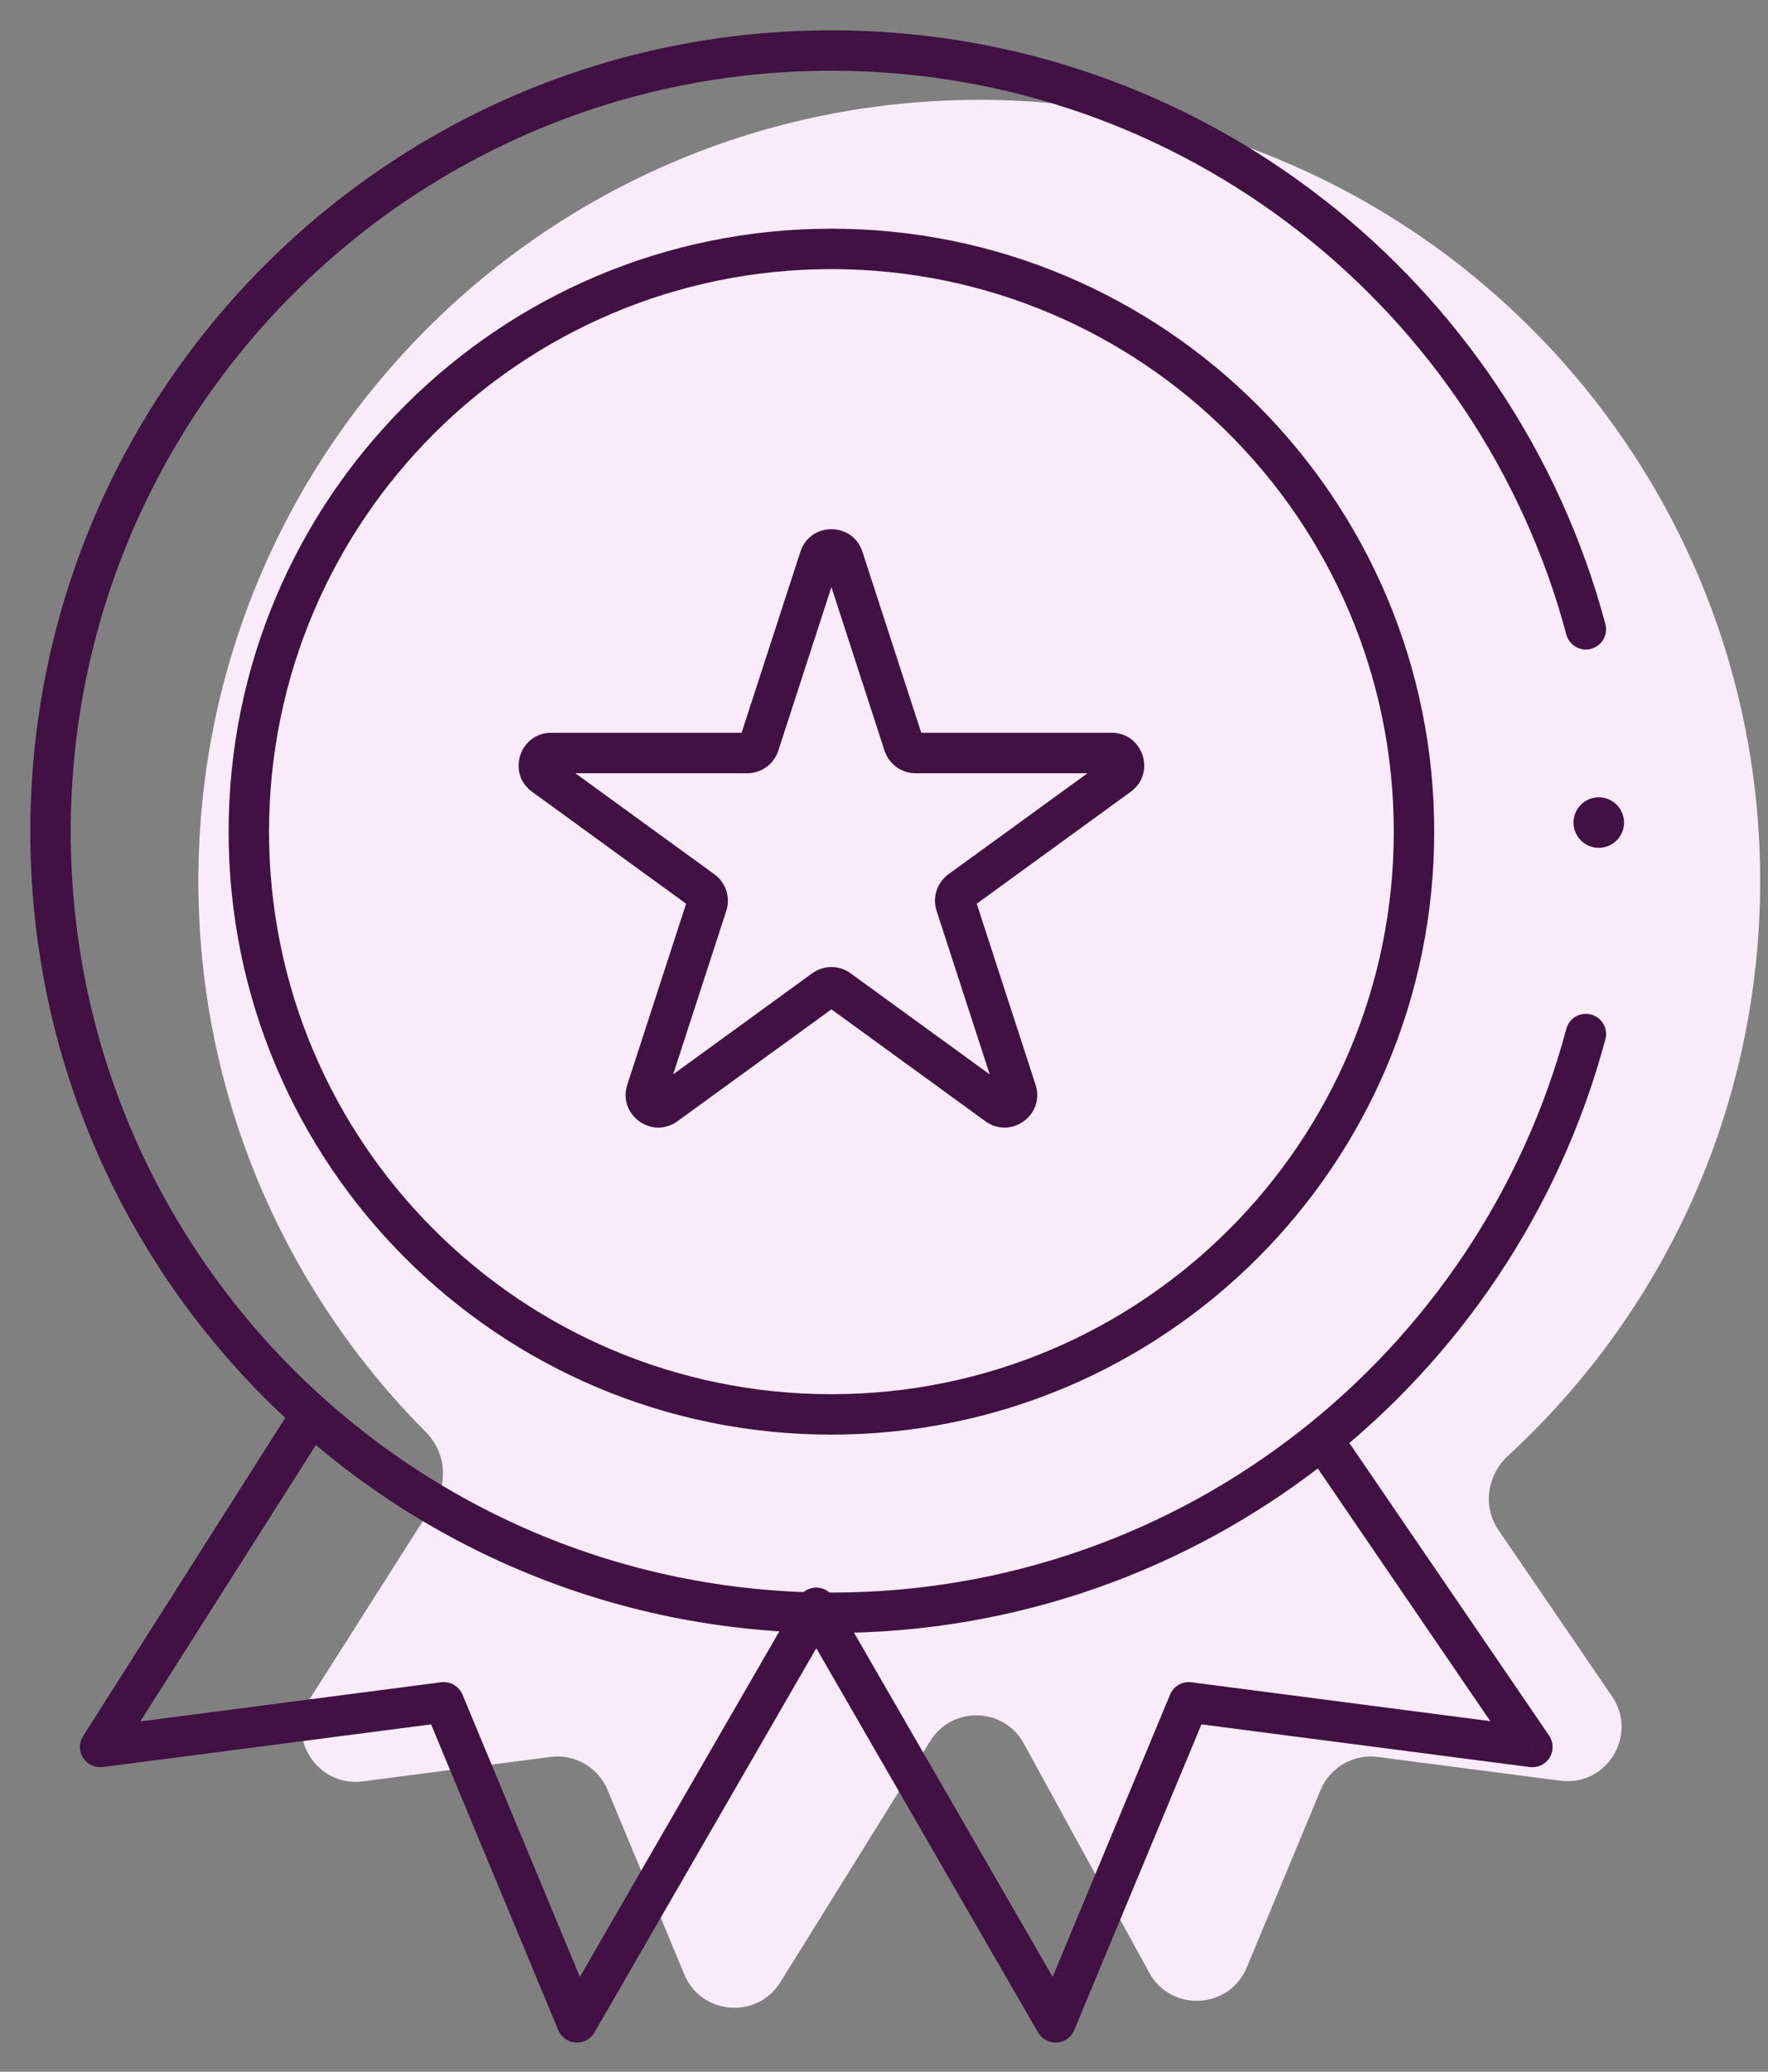
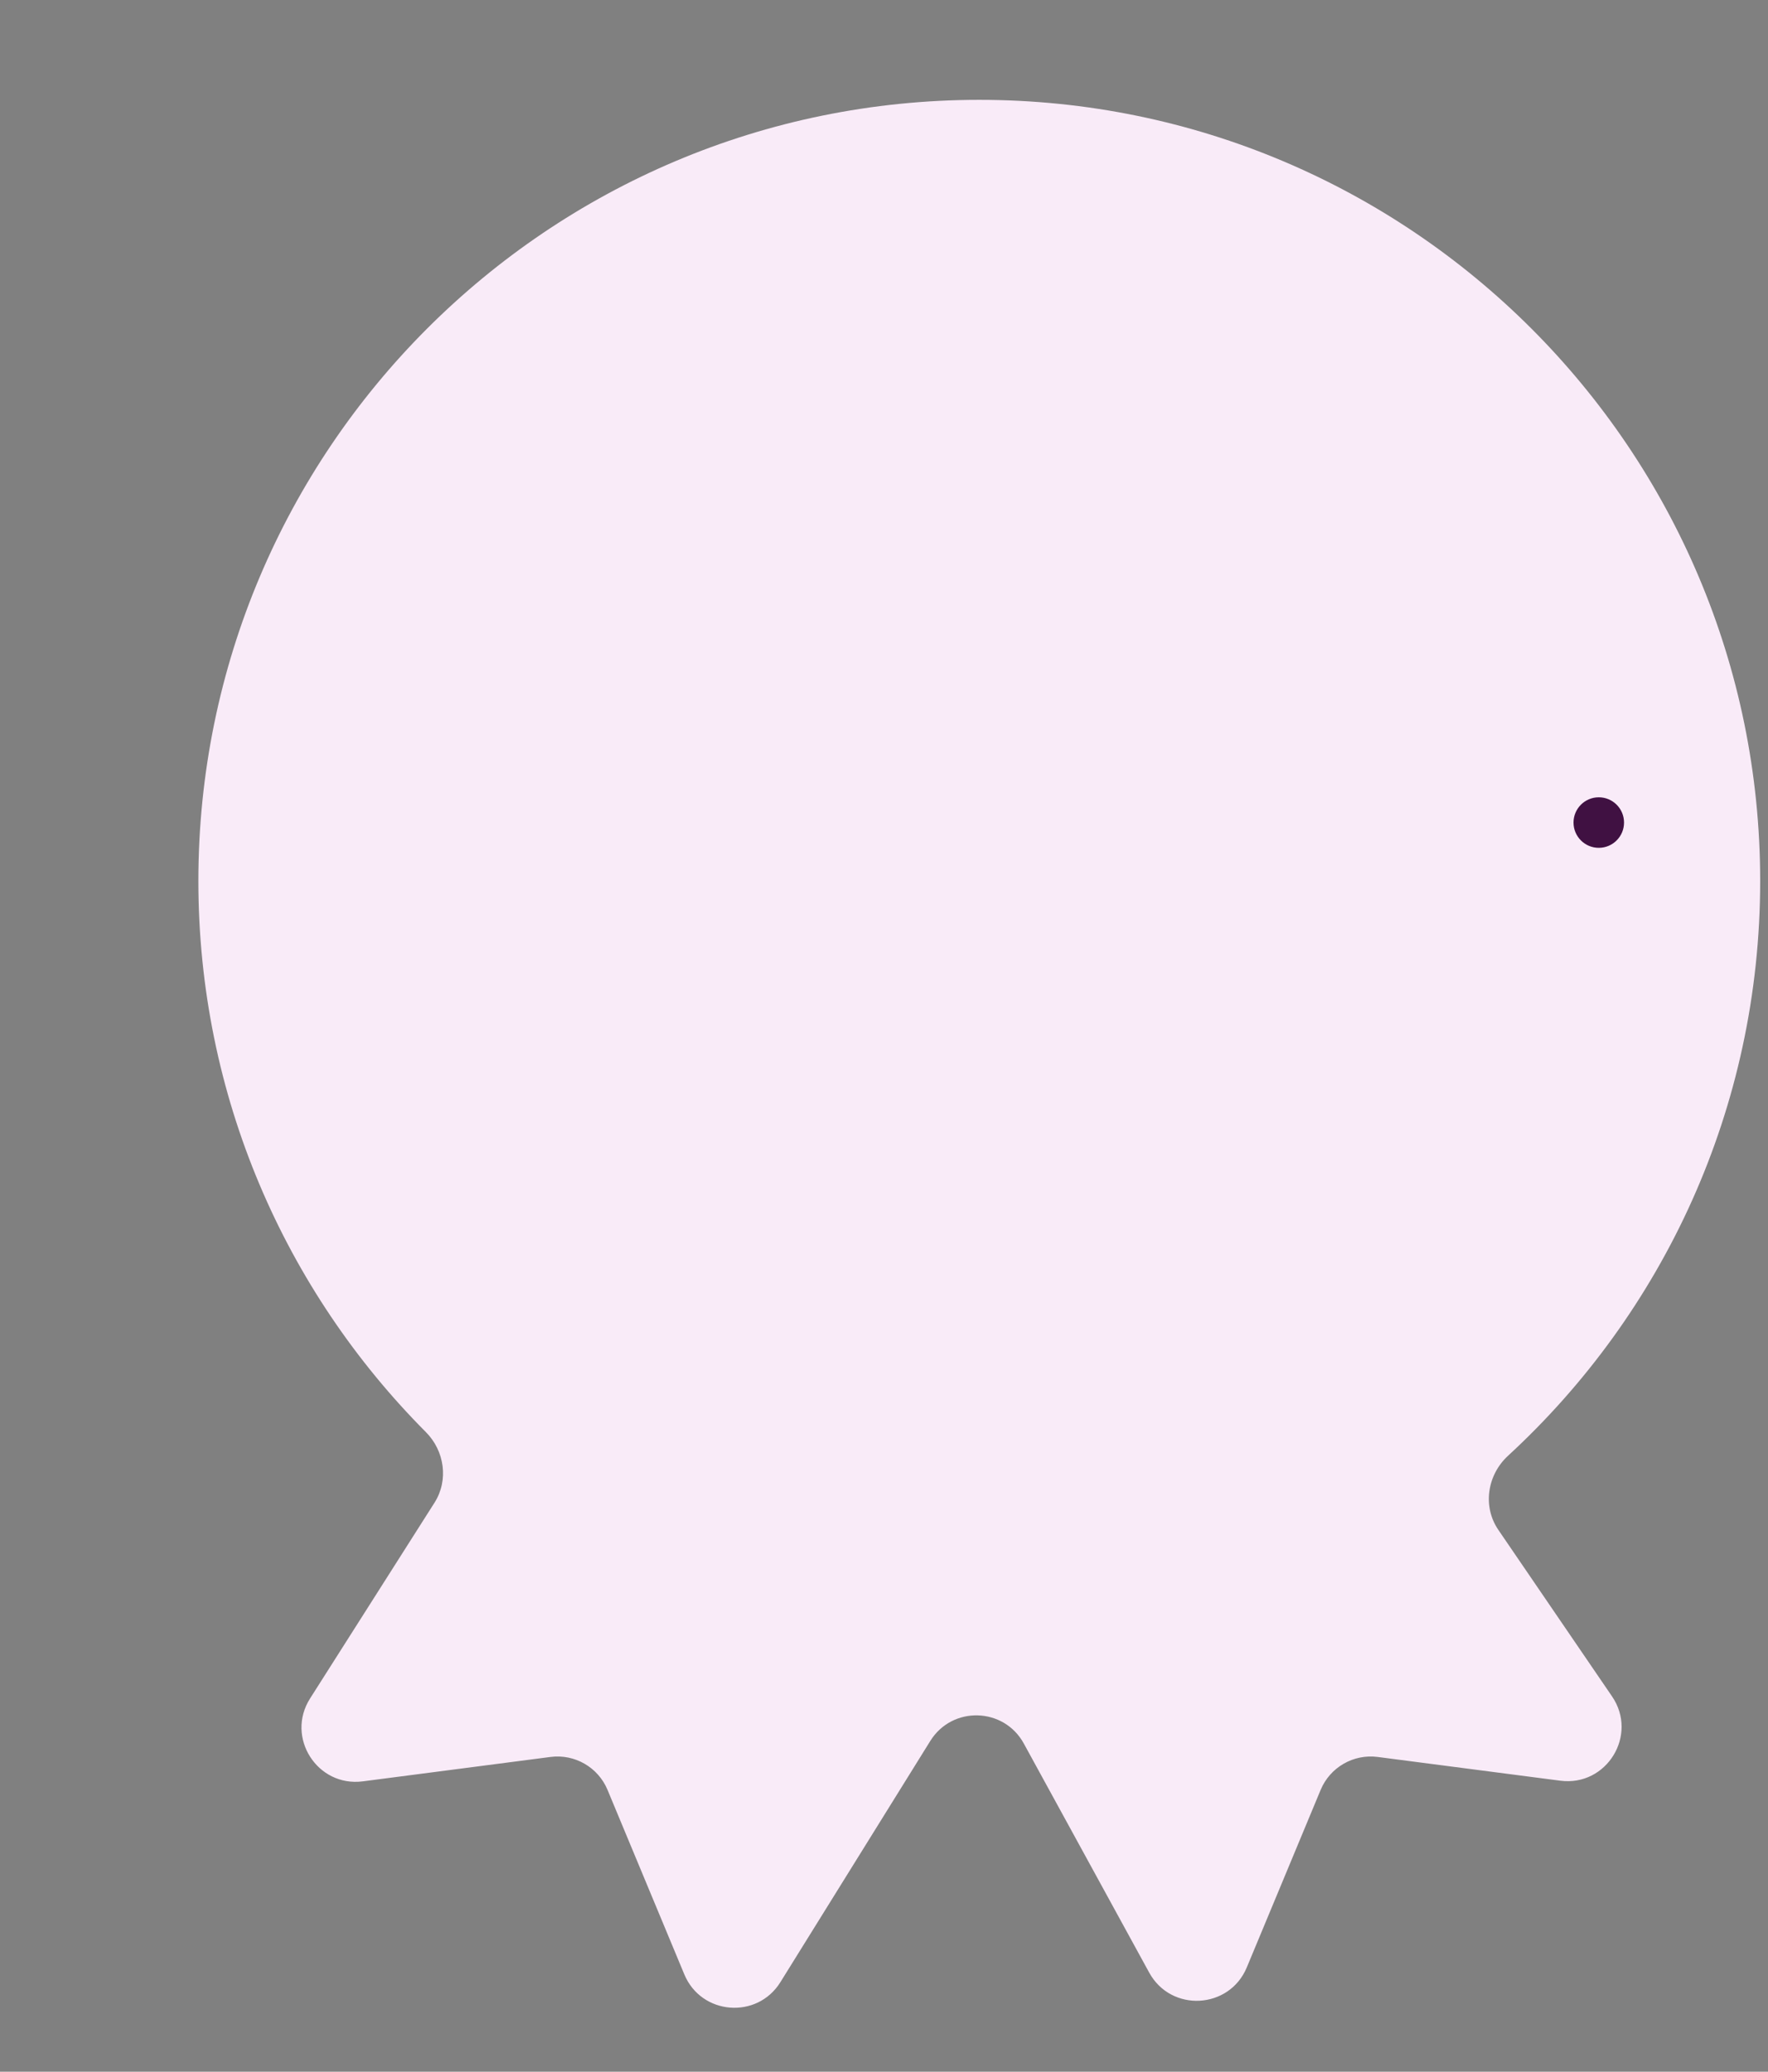
<svg xmlns="http://www.w3.org/2000/svg" width="35" height="41" viewBox="0 0 35 41" fill="none">
  <rect x="0" y="0" width="35" height="41" fill="#808080" stroke="none" />
  <path d="M12.027 35.423L13.547 39.074C13.882 39.88 14.988 39.97 15.449 39.228L18.416 34.455C18.849 33.757 19.874 33.785 20.268 34.506L22.75 39.039C23.183 39.829 24.336 39.767 24.682 38.936L26.144 35.423C26.33 34.976 26.793 34.709 27.273 34.771L30.888 35.241C31.807 35.361 32.435 34.337 31.912 33.572L29.661 30.276C29.346 29.814 29.441 29.191 29.852 28.812C32.922 25.987 34.845 21.935 34.845 17.435C34.845 8.897 27.924 1.976 19.386 1.976C10.848 1.976 3.927 8.897 3.927 17.435C3.927 21.691 5.647 25.546 8.43 28.341C8.801 28.713 8.884 29.293 8.603 29.737L6.138 33.614C5.65 34.383 6.28 35.371 7.182 35.254L10.898 34.771C11.379 34.709 11.841 34.976 12.027 35.423Z" fill="#F9EBF8" />
-   <path d="M11.421 40.024L11.052 40.178C11.111 40.319 11.244 40.414 11.396 40.423C11.547 40.433 11.692 40.356 11.768 40.224L11.421 40.024ZM8.785 33.69L9.155 33.536C9.085 33.37 8.913 33.27 8.734 33.293L8.785 33.69ZM1.982 34.574L1.644 34.36C1.561 34.491 1.561 34.658 1.644 34.789C1.728 34.92 1.879 34.991 2.033 34.971L1.982 34.574ZM20.897 40.024L20.55 40.224C20.627 40.356 20.771 40.433 20.923 40.423C21.075 40.414 21.208 40.319 21.266 40.178L20.897 40.024ZM23.533 33.69L23.584 33.293C23.405 33.27 23.233 33.37 23.164 33.536L23.533 33.69ZM30.337 34.574L30.285 34.971C30.442 34.991 30.595 34.918 30.678 34.783C30.76 34.649 30.756 34.479 30.667 34.349L30.337 34.574ZM16.159 31.819L16.506 31.619C16.434 31.495 16.302 31.419 16.159 31.419C16.016 31.419 15.884 31.495 15.813 31.619L16.159 31.819ZM15.027 14.733L15.407 14.857L15.407 14.857L15.027 14.733ZM10.769 15.346L10.534 15.67L10.534 15.67L10.769 15.346ZM13.997 17.901L14.378 18.025L14.378 18.025L13.997 17.901ZM13.908 17.627L14.143 17.303L14.143 17.303L13.908 17.627ZM13.176 21.866L13.411 22.19L13.411 22.19L13.176 21.866ZM12.798 21.592L12.418 21.468L12.418 21.468L12.798 21.592ZM16.603 19.585L16.838 19.262L16.838 19.262L16.603 19.585ZM16.315 19.585L16.08 19.262L16.08 19.262L16.315 19.585ZM20.12 21.592L20.5 21.468L20.5 21.468L20.12 21.592ZM19.742 21.866L19.507 22.19L19.507 22.19L19.742 21.866ZM19.01 17.627L18.775 17.303L18.775 17.303L19.01 17.627ZM18.921 17.901L18.541 18.025L18.541 18.025L18.921 17.901ZM22.149 15.346L22.384 15.67L22.384 15.67L22.149 15.346ZM17.892 14.733L17.511 14.857L17.511 14.857L17.892 14.733ZM16.692 11.043L17.073 10.919L16.692 11.043ZM16.226 11.043L15.845 10.919L16.226 11.043ZM31.008 12.557C31.065 12.771 31.284 12.898 31.498 12.841C31.711 12.783 31.838 12.564 31.781 12.351L31.008 12.557ZM31.781 20.567C31.838 20.354 31.711 20.135 31.498 20.078C31.284 20.021 31.065 20.147 31.008 20.361L31.781 20.567ZM11.791 39.871L9.155 33.536L8.416 33.843L11.052 40.178L11.791 39.871ZM8.734 33.293L1.93 34.178L2.033 34.971L8.837 34.087L8.734 33.293ZM21.266 40.178L23.902 33.843L23.164 33.536L20.527 39.871L21.266 40.178ZM23.481 34.087L30.285 34.971L30.388 34.178L23.584 33.293L23.481 34.087ZM2.319 34.789L6.502 28.207L5.827 27.777L1.644 34.36L2.319 34.789ZM15.813 32.019L20.55 40.224L21.243 39.824L16.506 31.619L15.813 32.019ZM15.813 31.619L11.075 39.824L11.768 40.224L16.506 32.019L15.813 31.619ZM30.667 34.349L26.507 28.257L25.846 28.708L30.006 34.8L30.667 34.349ZM16.459 31.518C8.142 31.518 1.4 24.776 1.4 16.459H0.6C0.6 25.218 7.7 32.318 16.459 32.318V31.518ZM1.4 16.459C1.4 8.142 8.142 1.4 16.459 1.4V0.6C7.7 0.6 0.6 7.7 0.6 16.459H1.4ZM27.592 16.459C27.592 22.608 22.608 27.592 16.459 27.592V28.392C23.049 28.392 28.392 23.049 28.392 16.459H27.592ZM16.459 27.592C10.31 27.592 5.326 22.608 5.326 16.459H4.526C4.526 23.049 9.869 28.392 16.459 28.392V27.592ZM5.326 16.459C5.326 10.31 10.31 5.326 16.459 5.326V4.526C9.869 4.526 4.526 9.869 4.526 16.459H5.326ZM16.459 5.326C22.608 5.326 27.592 10.31 27.592 16.459H28.392C28.392 9.869 23.049 4.526 16.459 4.526V5.326ZM16.312 11.166L17.511 14.857L18.272 14.609L17.073 10.919L16.312 11.166ZM18.125 15.303H22.005V14.502H18.125V15.303ZM21.914 15.023L18.775 17.303L19.245 17.951L22.384 15.67L21.914 15.023ZM18.541 18.025L19.74 21.715L20.5 21.468L19.301 17.778L18.541 18.025ZM19.977 21.542L16.838 19.262L16.368 19.909L19.507 22.19L19.977 21.542ZM16.08 19.262L12.941 21.542L13.411 22.19L16.55 19.909L16.08 19.262ZM13.179 21.715L14.378 18.025L13.617 17.778L12.418 21.468L13.179 21.715ZM14.143 17.303L11.004 15.023L10.534 15.67L13.673 17.951L14.143 17.303ZM10.913 15.303H14.793V14.502H10.913V15.303ZM15.407 14.857L16.606 11.166L15.845 10.919L14.646 14.609L15.407 14.857ZM14.793 15.303C15.073 15.303 15.321 15.123 15.407 14.857L14.646 14.609C14.667 14.546 14.726 14.502 14.793 14.502V15.303ZM11.004 15.023C11.125 15.111 11.063 15.303 10.913 15.303V14.502C10.288 14.502 10.028 15.303 10.534 15.67L11.004 15.023ZM14.378 18.025C14.464 17.759 14.369 17.468 14.143 17.303L13.673 17.951C13.619 17.911 13.596 17.841 13.617 17.778L14.378 18.025ZM12.941 21.542C13.062 21.454 13.225 21.573 13.179 21.715L12.418 21.468C12.225 22.063 12.905 22.557 13.411 22.19L12.941 21.542ZM16.838 19.262C16.612 19.097 16.306 19.097 16.08 19.262L16.55 19.909C16.496 19.948 16.422 19.948 16.368 19.909L16.838 19.262ZM19.74 21.715C19.693 21.573 19.856 21.454 19.977 21.542L19.507 22.19C20.013 22.557 20.694 22.063 20.5 21.468L19.74 21.715ZM18.775 17.303C18.549 17.468 18.454 17.759 18.541 18.025L19.301 17.778C19.322 17.841 19.299 17.911 19.245 17.951L18.775 17.303ZM22.005 15.303C21.855 15.303 21.793 15.111 21.914 15.023L22.384 15.67C22.89 15.303 22.63 14.502 22.005 14.502V15.303ZM17.511 14.857C17.598 15.123 17.845 15.303 18.125 15.303V14.502C18.192 14.502 18.251 14.546 18.272 14.609L17.511 14.857ZM17.073 10.919C16.88 10.325 16.038 10.325 15.845 10.919L16.606 11.166C16.56 11.309 16.358 11.309 16.312 11.166L17.073 10.919ZM16.459 1.4C23.426 1.4 29.289 6.132 31.008 12.557L31.781 12.351C29.971 5.584 23.797 0.6 16.459 0.6V1.4ZM31.008 20.361C29.289 26.787 23.426 31.518 16.459 31.518V32.318C23.797 32.318 29.971 27.334 31.781 20.567L31.008 20.361Z" fill="#401142" />
  <circle cx="31.65" cy="16.279" r="0.5" fill="#401142" />
</svg>